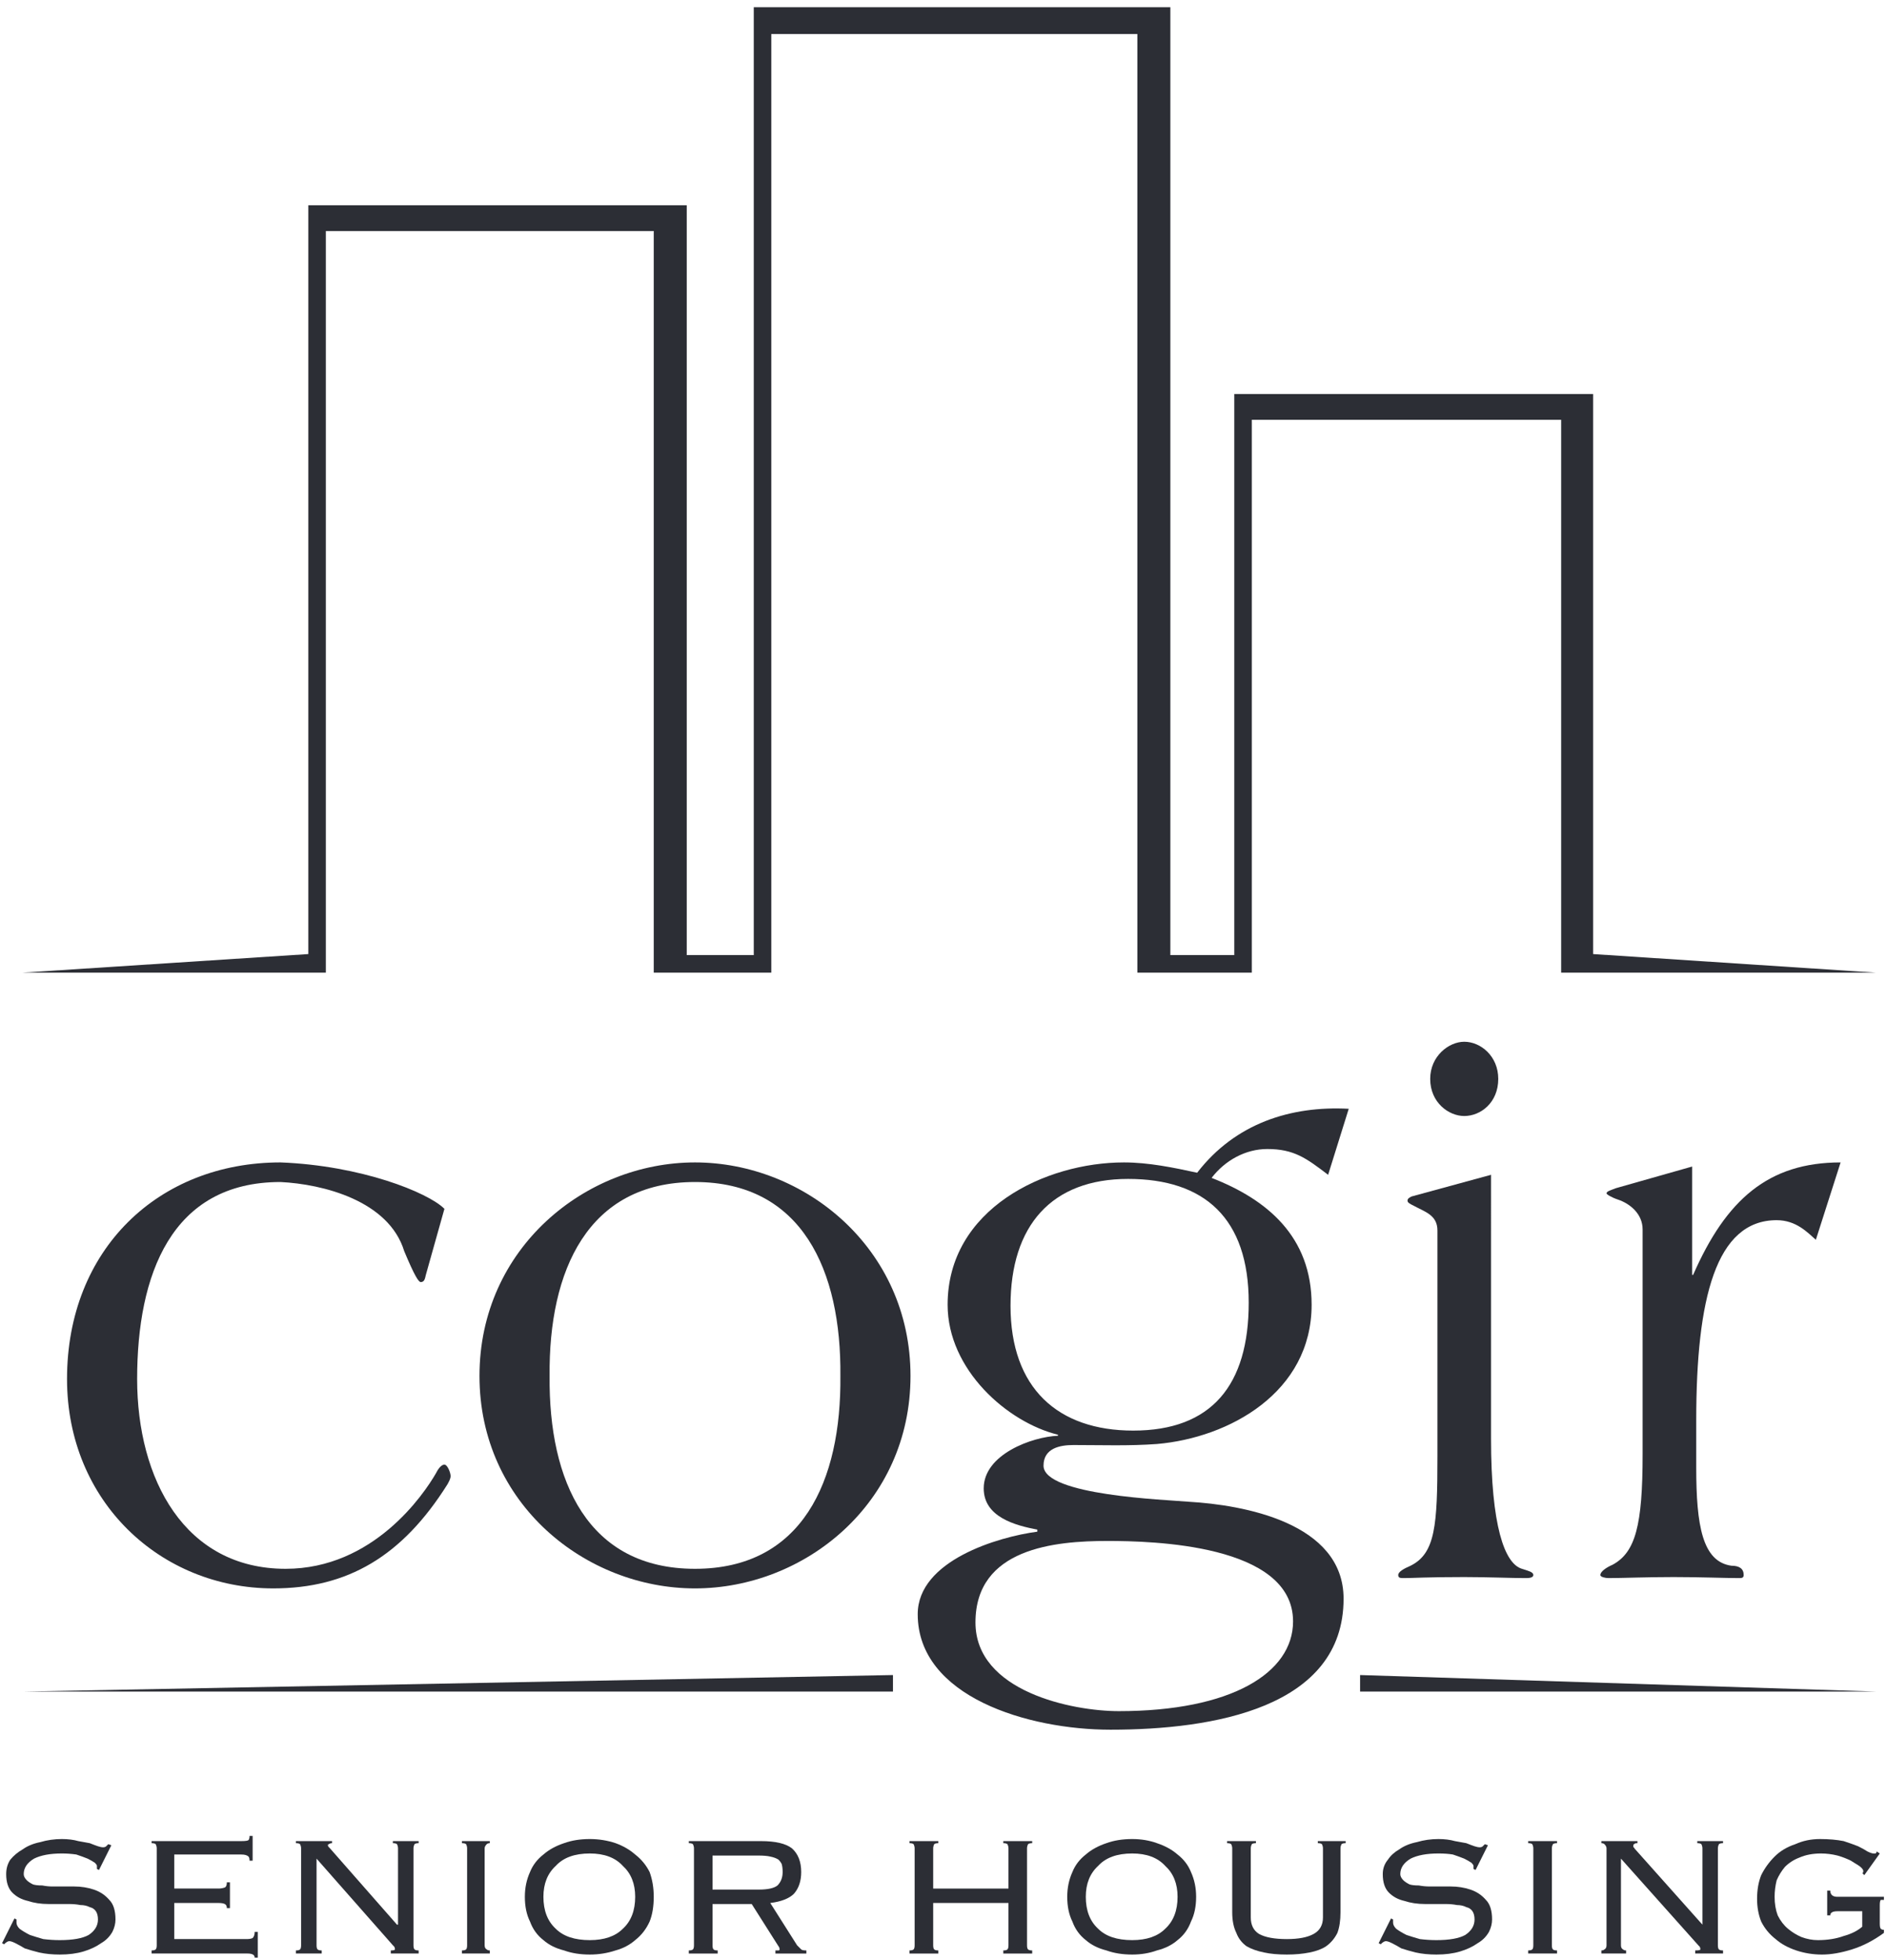
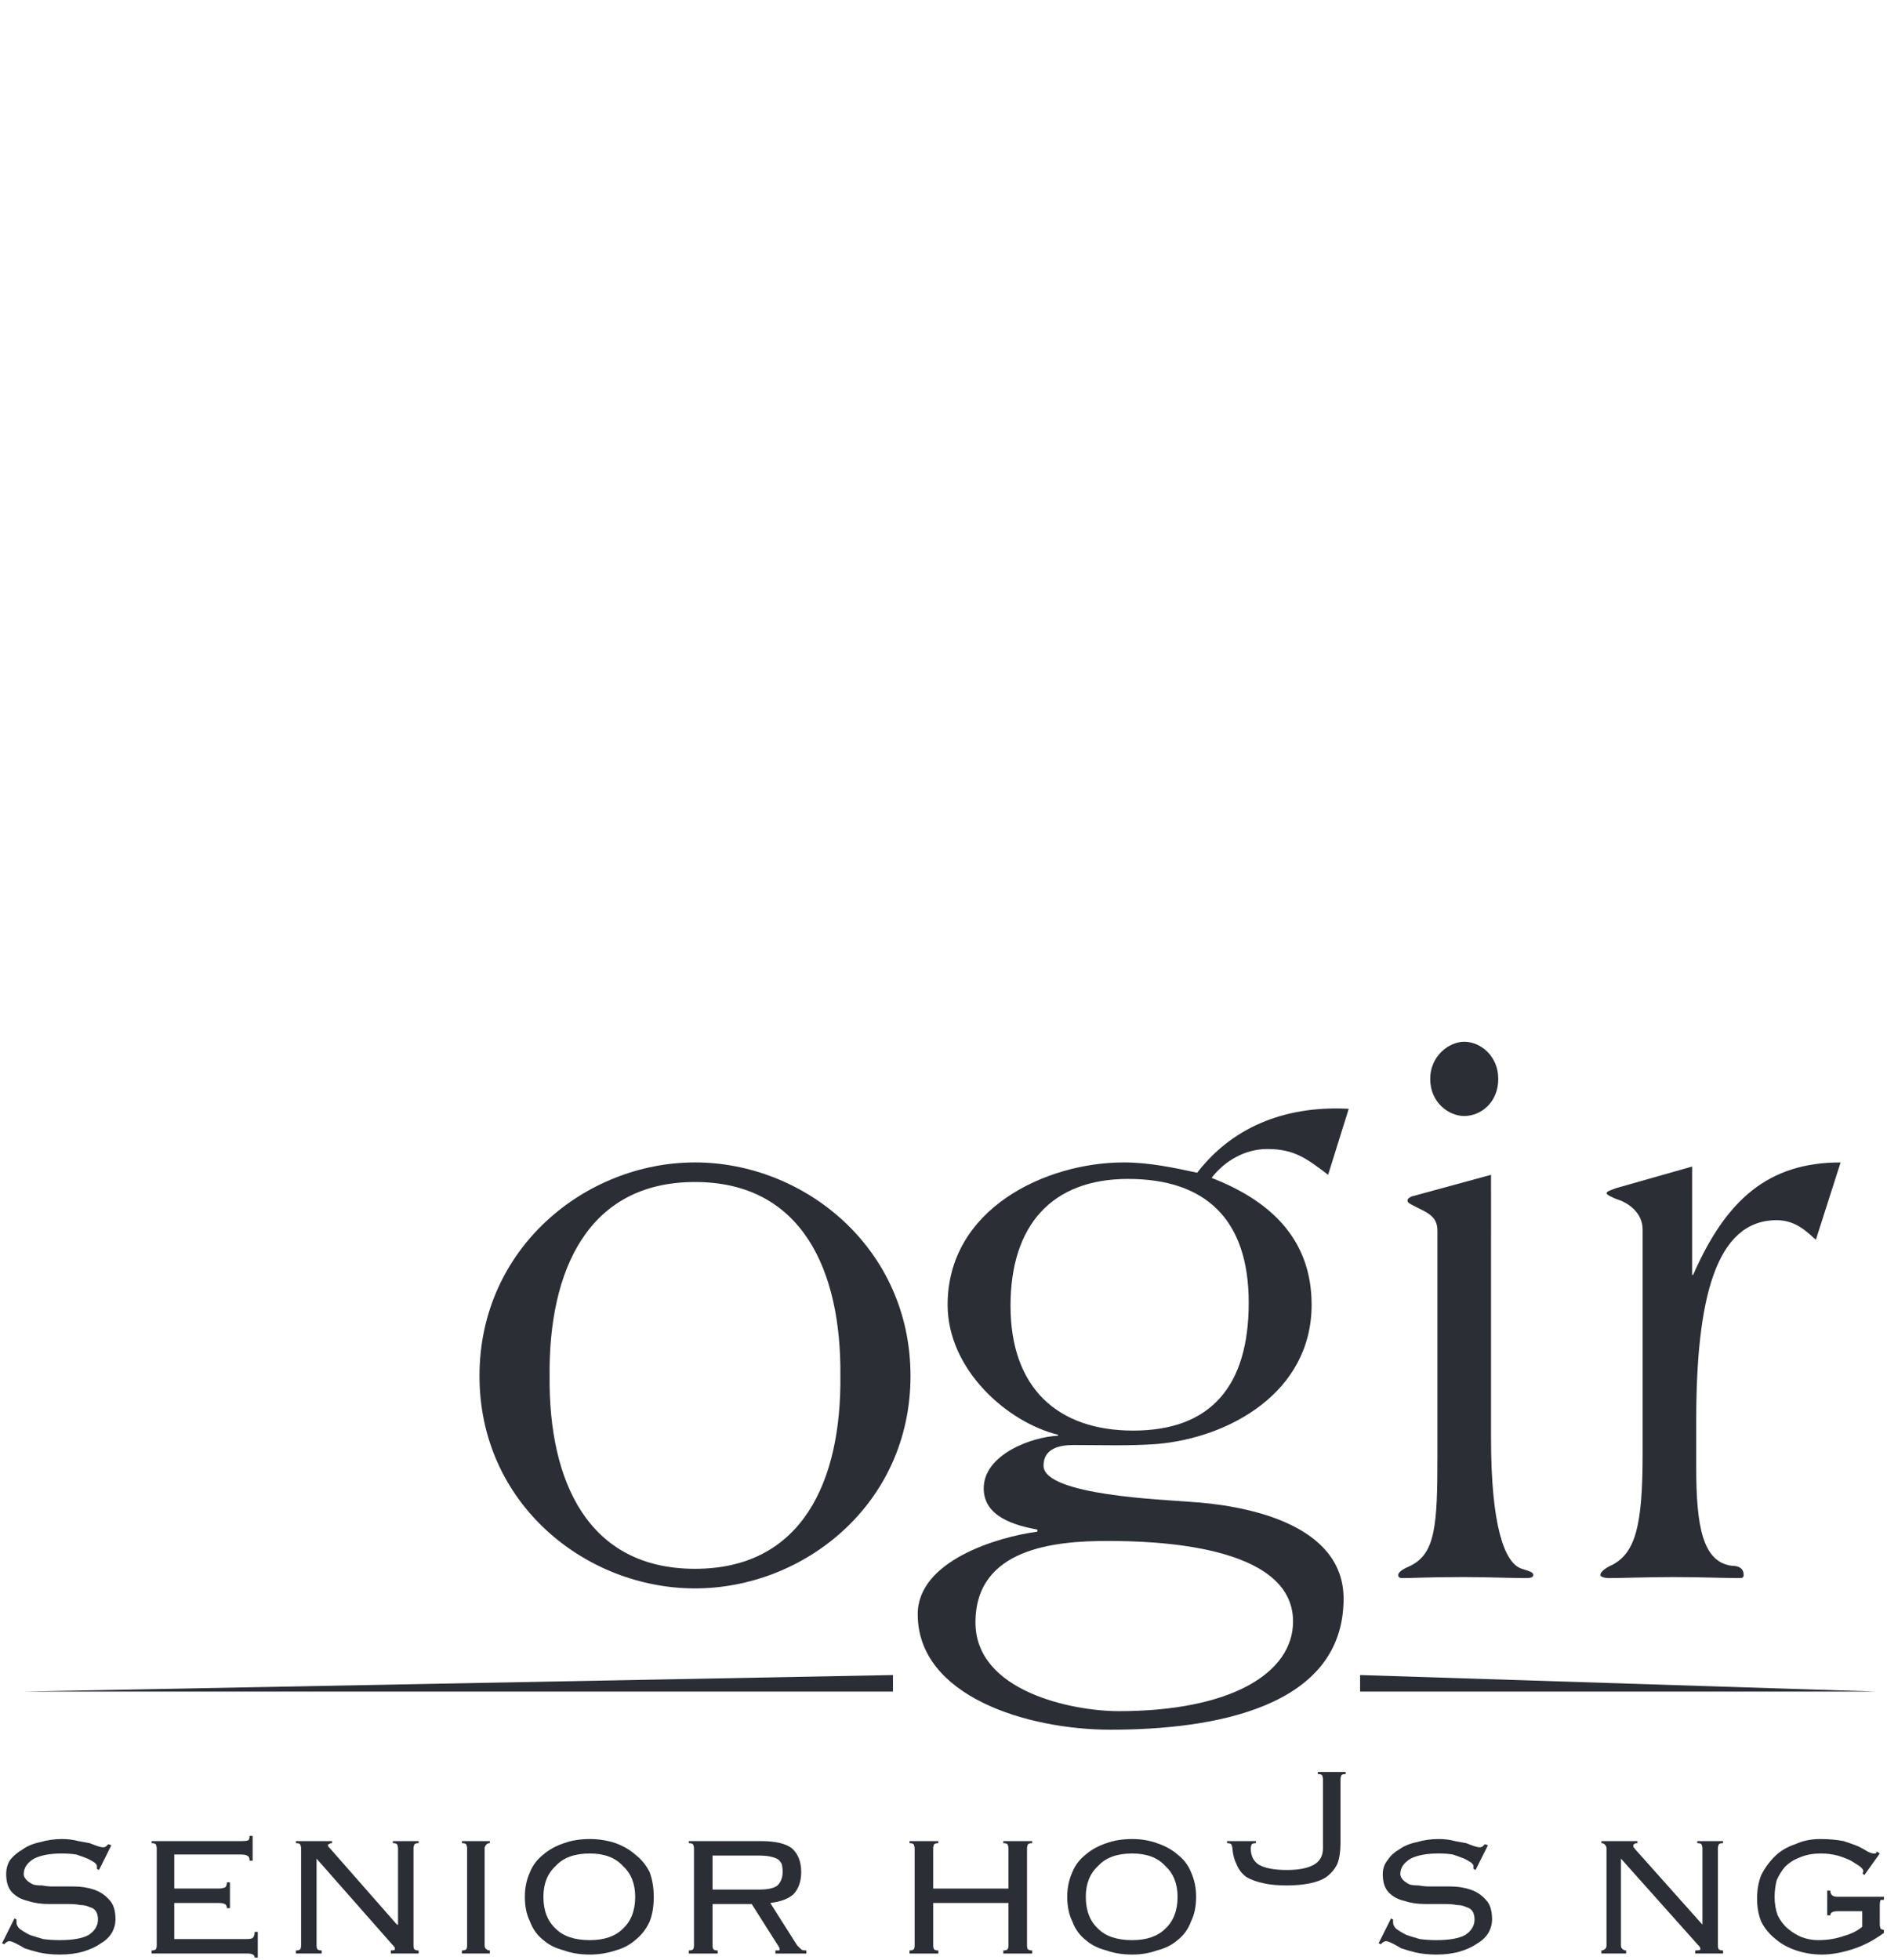
<svg xmlns="http://www.w3.org/2000/svg" viewBox="0 0 183 190" width="183" height="190">
  <defs>
    <clipPath id="cp1">
      <path d="m-1168-10841h2520v11070h-2520z" />
    </clipPath>
  </defs>
  <style>.a{fill:#2c2e35}</style>
  <g clip-path="url(#cp1)">
-     <path fill-rule="evenodd" class="a" d="m41.3 123.6c-0.1 0.5-0.2 0.7-0.5 0.7-0.2 0-0.6-0.6-1.6-3-1.5-4.9-7.9-6.5-12-6.7-10.6 0-13.9 9-13.9 19.1 0 9.7 4.6 18.4 14.4 18.4 8.5 0 13.4-7.2 14.6-9.3 0.3-0.6 0.6-0.8 0.8-0.8 0.3 0 0.6 0.8 0.6 1.1 0 0.3-0.2 0.6-0.3 0.8-4.4 7-9.7 10.1-16.9 10.1-10.9 0-20-8.4-20-20.3 0-12.6 8.9-21 20.7-21 7.8 0.3 14.3 2.9 15.9 4.5z" />
    <path fill-rule="evenodd" class="a" d="m67.4 112.7c10.6 0 20.9 8.3 20.9 20.7 0 12.4-10.3 20.6-20.9 20.6-10.6 0-20.9-8.2-20.9-20.6 0-12.4 10.3-20.7 20.9-20.7zm14.1 20.7c0.1-10.2-3.7-18.8-14.1-18.8-10.4 0-14.2 8.6-14.1 18.8-0.1 10.2 3.7 18.7 14.1 18.7 10.4 0 14.2-8.5 14.1-18.7z" />
    <path fill-rule="evenodd" class="a" d="m128.8 113.9c-2.1-1.6-3.3-2.5-5.9-2.5-2.1 0-4.1 1.1-5.4 2.8 5.4 2.1 9.7 5.7 9.7 12.3 0 8.5-8 12.9-15 13.5-2.7 0.2-5.4 0.1-8.1 0.1-1.3 0-2.9 0.3-2.9 2 0 2.9 11.9 3.3 14.1 3.5 5.2 0.3 15 2 15 9.4 0 10.6-12.7 12.7-22.6 12.7-8 0-18.7-3.2-18.7-11.2 0-5.2 7.8-7.5 11.6-8v-0.2c-2.1-0.4-5.2-1.2-5.2-4 0-3.3 4.7-5 7.2-5.1v-0.1c-4.9-1.2-10.7-6.3-10.7-12.6 0-9.3 9.5-13.8 17.1-13.8 2.4 0 4.8 0.5 7.1 1 3.7-4.8 9.1-6.5 14.7-6.2zm-20.3 52c10.9 0 16.9-3.7 16.9-8.7 0-7.5-13.7-7.8-18-7.8-5.1 0-12.8 0.7-12.8 7.9 0 6.7 9.4 8.6 13.9 8.6zm1.4-27.2c7.6 0 11.2-4.4 11.2-12.4 0-8.2-4.3-12-11.7-12-7.4 0-11.4 4.5-11.4 12.3 0 8 4.6 12.1 11.9 12.1z" />
    <path fill-rule="evenodd" class="a" d="m144.6 139.5c0 8.4 1.3 12.1 3 12.6 0.6 0.2 1.1 0.3 1.1 0.6 0 0.3-0.5 0.3-0.8 0.3-1.2 0-3.8-0.1-5.9-0.1-3.6 0-5.1 0.1-5.8 0.1-0.4 0-0.6 0-0.6-0.3 0-0.3 0.5-0.6 1.2-0.9 2.4-1.2 2.6-3.9 2.6-10.6v-21.9c0-1.5-1.2-1.8-2.3-2.4-0.4-0.2-0.6-0.3-0.6-0.5 0-0.2 0.2-0.3 0.4-0.4l7.7-2.1zm-2.6-31.3c-1.5 0-3.3-1.3-3.3-3.6 0-2.2 1.8-3.6 3.3-3.6 1.6 0 3.3 1.4 3.3 3.6 0 2.3-1.7 3.6-3.3 3.6z" />
    <path fill-rule="evenodd" class="a" d="m176.1 120.2c-0.8-0.7-1.9-1.9-3.8-1.9-5.9 0-7.8 7.6-7.8 19.4v4.6c0 5.6 0.6 9.1 3.4 9.5 0.8 0 1.2 0.3 1.2 0.9 0 0.3-0.2 0.3-0.5 0.3-1.2 0-3.8-0.1-6.3-0.1-2.5 0-5.1 0.1-6.3 0.1-0.3 0-0.8-0.1-0.8-0.3 0-0.3 0.5-0.7 1.2-1 2.2-1.2 2.9-3.8 2.9-10.7v-21.8c0-1.5-1.2-2.5-2.4-2.9-0.6-0.2-1.1-0.5-1.1-0.6 0-0.2 0.4-0.3 0.9-0.5l7.4-2.1v10.5h0.1c3.2-7.3 7.3-10.9 14.3-10.9z" />
-     <path fill-rule="evenodd" class="a" d="m181.9 94.3l-27.4-1.8v-54.3h-34.8v54.4h-6.2v-91.9h-40.4v91.9h-6.5v-72.7h-36.7v72.6l-27.7 1.8h28.6 0.8v-71.9h31.8v71.9h0.8 8.9 0.9 0.8v-91h35.5v91h0.3 2.9 7.3 0.6v-53.6h30v53.6h1.9z" />
    <path fill-rule="evenodd" class="a" d="m2.4 164h84.2v-1.6z" />
    <path fill-rule="evenodd" class="a" d="m181.9 164h-50v-1.6z" />
    <path fill-rule="evenodd" class="a" d="m7.8 164h40.9" />
    <path fill-rule="evenodd" class="a" d="m1.6 186.1q0 0.2 0 0.3 0 0.3 0.3 0.6 0.4 0.3 1 0.6 0.6 0.2 1.3 0.4 0.8 0.1 1.6 0.1 1.9 0 2.8-0.5 0.9-0.6 0.9-1.5 0-0.5-0.2-0.8-0.2-0.3-0.6-0.4-0.4-0.2-0.9-0.2-0.5-0.1-1.1-0.1-1 0-2 0-1.1 0-2-0.3-0.9-0.2-1.5-0.8-0.6-0.6-0.6-1.8 0-0.8 0.4-1.4 0.5-0.6 1.2-1 0.7-0.5 1.7-0.7 1-0.3 2.1-0.3 0.9 0 1.6 0.2 0.6 0.1 1.1 0.2 0.5 0.2 0.8 0.3 0.3 0.1 0.5 0.1 0.2 0 0.3-0.1 0.1-0.1 0.2-0.2l0.3 0.1-1.2 2.4-0.2-0.1q0-0.1 0-0.3 0-0.1-0.2-0.3-0.3-0.2-0.7-0.4-0.5-0.2-1.1-0.4-0.7-0.1-1.4-0.1-1.7 0-2.7 0.5-1 0.6-1 1.5 0 0.3 0.3 0.6 0.2 0.2 0.6 0.4 0.3 0.1 0.9 0.1 0.5 0.1 1 0.1 1 0 2.1 0 1 0 1.9 0.3 0.9 0.3 1.5 1 0.6 0.6 0.6 1.9 0 0.6-0.3 1.2-0.4 0.7-1.1 1.1-0.7 0.5-1.7 0.8-1 0.3-2.3 0.3-1.1 0-2-0.2-0.8-0.2-1.4-0.4-0.5-0.3-0.9-0.5-0.4-0.2-0.6-0.2-0.2 0-0.5 0.3l-0.2-0.1 1.2-2.4z" />
    <path fill-rule="evenodd" class="a" d="m15.2 179.2q0-0.2-0.1-0.4-0.1-0.1-0.4-0.1v-0.2h8.7q0.6 0 0.7-0.1 0.1-0.1 0.1-0.4h0.3v2.4h-0.3q0-0.3-0.1-0.4-0.2-0.2-0.7-0.2h-6.5v3.3h4.3q0.3 0 0.6-0.1 0.2-0.1 0.2-0.5h0.3v2.5h-0.3q0-0.3-0.2-0.4-0.2-0.1-0.6-0.1h-4.3v3.5h7q0.4 0 0.6-0.1 0.2-0.2 0.2-0.6h0.3v2.5h-0.3q0-0.4-0.7-0.4h-9.3v-0.3q0.3 0 0.4-0.1 0.1-0.1 0.1-0.4z" />
    <path fill-rule="evenodd" class="a" d="m38.6 186.6v-7.4q0-0.2-0.1-0.4-0.1-0.1-0.4-0.1v-0.2h2.5v0.2q-0.3 0-0.4 0.1-0.1 0.2-0.1 0.4v9.4q0 0.3 0.1 0.4 0.1 0.1 0.4 0.1v0.3h-2.7v-0.3q0.4 0 0.4-0.1 0-0.2-0.1-0.3-0.1-0.1-0.1-0.1l-7.4-8.4v8.4q0 0.3 0.1 0.4 0.1 0.1 0.4 0.1v0.3h-2.5v-0.3q0.3 0 0.4-0.1 0.1-0.1 0.1-0.4v-9.4q0-0.2-0.1-0.4-0.1-0.1-0.4-0.1v-0.2h3.5v0.2q-0.2 0-0.3 0.1-0.1 0-0.1 0.1 0 0.1 0.1 0.2 0 0 0.1 0.1l6.5 7.4z" />
    <path fill-rule="evenodd" class="a" d="m44.8 189.1q0.3 0 0.4-0.1 0.1-0.1 0.1-0.4v-9.4q0-0.2-0.1-0.4-0.1-0.1-0.4-0.1v-0.2h2.7v0.2q-0.2 0-0.3 0.1-0.2 0.2-0.2 0.4v9.4q0 0.3 0.2 0.4 0.1 0.1 0.3 0.1v0.3h-2.7z" />
    <path fill-rule="evenodd" class="a" d="m57.2 178.3q1.3 0 2.5 0.4 1.1 0.4 1.9 1.1 0.9 0.7 1.4 1.7 0.4 1.1 0.4 2.4 0 1.4-0.4 2.4-0.5 1.1-1.4 1.8-0.8 0.7-1.9 1-1.2 0.4-2.5 0.4-1.4 0-2.5-0.4-1.2-0.3-2-1-0.9-0.7-1.3-1.8-0.5-1-0.5-2.4 0-1.3 0.5-2.4 0.4-1 1.3-1.7 0.8-0.7 2-1.1 1.1-0.4 2.5-0.4zm0 1.4q-2.2 0-3.3 1.2-1.2 1.1-1.2 3 0 2 1.2 3.1 1.1 1.1 3.3 1.1 2.1 0 3.2-1.1 1.2-1.1 1.2-3.1 0-1.9-1.2-3-1.1-1.2-3.2-1.2z" />
    <path fill-rule="evenodd" class="a" d="m69.1 188.6q0 0.3 0.1 0.4 0.1 0.1 0.4 0.1v0.3h-2.8v-0.3q0.3 0 0.4-0.1 0.1-0.1 0.1-0.4v-9.4q0-0.2-0.1-0.4-0.1-0.1-0.4-0.1v-0.2h7q2.1 0 3 0.7 0.9 0.8 0.9 2.3 0 1.3-0.7 2.1-0.7 0.7-2.3 0.9l2.6 4.1q0.3 0.3 0.4 0.4 0.1 0.1 0.5 0.1v0.3h-3v-0.3q0.2 0 0.3 0 0.1 0 0.1-0.1 0-0.2-0.1-0.3l-2.6-4.1h-3.8zm4.5-5.4q1.3 0 1.8-0.4 0.5-0.5 0.5-1.3 0-0.5-0.1-0.8-0.1-0.2-0.3-0.4-0.3-0.2-0.8-0.3-0.4-0.1-1.2-0.1h-4.4v3.3z" />
    <path fill-rule="evenodd" class="a" d="m99.6 188.6q0 0.3 0.1 0.4 0.1 0.1 0.4 0.1v0.3h-2.8v-0.3q0.3 0 0.4-0.1 0.1-0.1 0.1-0.4v-4.1h-7.3v4.1q0 0.3 0.1 0.4 0.1 0.1 0.4 0.1v0.3h-2.8v-0.3q0.3 0 0.4-0.1 0.1-0.1 0.1-0.4v-9.4q0-0.2-0.1-0.4-0.1-0.1-0.4-0.1v-0.2h2.8v0.2q-0.3 0-0.4 0.1-0.1 0.2-0.1 0.4v3.9h7.3v-3.9q0-0.2-0.1-0.4-0.1-0.1-0.4-0.1v-0.2h2.8v0.2q-0.3 0-0.4 0.1-0.1 0.2-0.1 0.4z" />
    <path fill-rule="evenodd" class="a" d="m109.8 178.3q1.3 0 2.4 0.4 1.2 0.4 2 1.1 0.9 0.7 1.3 1.7 0.5 1.1 0.5 2.4 0 1.4-0.5 2.4-0.4 1.1-1.3 1.8-0.8 0.7-2 1-1.1 0.4-2.4 0.4-1.4 0-2.5-0.4-1.2-0.3-2-1-0.9-0.7-1.3-1.8-0.5-1-0.5-2.4 0-1.3 0.5-2.4 0.4-1 1.3-1.7 0.8-0.7 2-1.1 1.1-0.4 2.5-0.4zm0 1.4q-2.2 0-3.3 1.2-1.2 1.1-1.2 3 0 2 1.2 3.1 1.1 1.1 3.3 1.1 2.1 0 3.2-1.1 1.2-1.1 1.2-3.1 0-1.9-1.2-3-1.1-1.2-3.2-1.2z" />
-     <path fill-rule="evenodd" class="a" d="m119.5 179.2q0-0.2-0.1-0.4-0.1-0.1-0.4-0.1v-0.2h2.8v0.2q-0.3 0-0.4 0.1-0.1 0.2-0.1 0.4v6.7q0 1.1 0.8 1.6 0.9 0.5 2.7 0.5 1.7 0 2.6-0.5 0.9-0.5 0.9-1.6v-6.7q0-0.2-0.1-0.4-0.1-0.1-0.4-0.1v-0.2h2.7v0.2q-0.3 0-0.4 0.1-0.1 0.2-0.1 0.4v6.2q0 1.2-0.3 2-0.4 0.8-1.1 1.3-0.6 0.4-1.6 0.6-1 0.2-2.2 0.2-1.3 0-2.2-0.2-1-0.2-1.7-0.6-0.7-0.5-1-1.3-0.4-0.8-0.4-2z" />
+     <path fill-rule="evenodd" class="a" d="m119.5 179.2q0-0.2-0.1-0.4-0.1-0.1-0.4-0.1v-0.2h2.8v0.2q-0.3 0-0.4 0.1-0.1 0.2-0.1 0.4q0 1.1 0.8 1.6 0.9 0.5 2.7 0.5 1.7 0 2.6-0.5 0.9-0.5 0.9-1.6v-6.7q0-0.2-0.1-0.4-0.1-0.1-0.4-0.1v-0.2h2.7v0.2q-0.3 0-0.4 0.1-0.1 0.2-0.1 0.4v6.2q0 1.2-0.3 2-0.4 0.8-1.1 1.3-0.6 0.4-1.6 0.6-1 0.2-2.2 0.2-1.3 0-2.2-0.2-1-0.2-1.7-0.6-0.7-0.5-1-1.3-0.4-0.8-0.4-2z" />
    <path fill-rule="evenodd" class="a" d="m135.1 186.1q0 0.2 0 0.3 0 0.3 0.3 0.6 0.4 0.3 1 0.6 0.6 0.2 1.3 0.4 0.8 0.1 1.6 0.1 1.9 0 2.8-0.5 0.9-0.6 0.9-1.5 0-0.5-0.2-0.8-0.2-0.3-0.6-0.4-0.4-0.2-0.9-0.2-0.5-0.1-1.1-0.1-1 0-2 0-1.1 0-2-0.3-0.9-0.2-1.5-0.8-0.6-0.6-0.6-1.8 0-0.8 0.5-1.4 0.4-0.6 1.1-1 0.7-0.5 1.7-0.7 1-0.3 2.1-0.3 0.9 0 1.6 0.2 0.6 0.1 1.1 0.2 0.5 0.2 0.8 0.3 0.3 0.1 0.5 0.1 0.2 0 0.3-0.1 0.1-0.1 0.2-0.2l0.3 0.1-1.2 2.4-0.2-0.1q0-0.1 0-0.3 0-0.1-0.2-0.3-0.3-0.2-0.7-0.4-0.5-0.2-1.1-0.4-0.6-0.1-1.4-0.1-1.7 0-2.7 0.5-1 0.6-1 1.5 0 0.3 0.3 0.6 0.2 0.2 0.6 0.4 0.3 0.1 0.9 0.1 0.5 0.1 1.1 0.1 0.9 0 2 0 1 0 1.9 0.3 0.9 0.3 1.5 1 0.6 0.6 0.6 1.9 0 0.6-0.3 1.2-0.4 0.7-1.1 1.1-0.7 0.5-1.7 0.8-1 0.3-2.3 0.3-1.1 0-2-0.2-0.8-0.2-1.4-0.4-0.5-0.3-0.9-0.5-0.4-0.2-0.6-0.2-0.2 0-0.5 0.3l-0.2-0.1 1.2-2.4z" />
-     <path fill-rule="evenodd" class="a" d="m148.2 189.1q0.3 0 0.4-0.1 0.1-0.1 0.1-0.4v-9.4q0-0.2-0.1-0.4-0.1-0.1-0.4-0.1v-0.2h2.8v0.2q-0.3 0-0.4 0.1-0.1 0.2-0.1 0.4v9.4q0 0.3 0.1 0.4 0.1 0.1 0.4 0.1v0.3h-2.8z" />
    <path fill-rule="evenodd" class="a" d="m165.1 186.6v-7.4q0-0.2-0.1-0.4-0.1-0.1-0.4-0.1v-0.2h2.5v0.2q-0.3 0-0.4 0.1-0.1 0.2-0.1 0.4v9.4q0 0.3 0.1 0.4 0.1 0.1 0.4 0.1v0.3h-2.7v-0.3q0.5 0 0.5-0.1 0-0.2-0.1-0.3-0.1-0.1-0.1-0.1l-7.5-8.4v8.4q0 0.3 0.2 0.4 0.1 0.1 0.3 0.1v0.3h-2.4v-0.3q0.2 0 0.3-0.1 0.2-0.1 0.2-0.4v-9.4q0-0.2-0.2-0.4-0.1-0.1-0.3-0.1v-0.2h3.5v0.2q-0.3 0-0.3 0.1-0.1 0-0.1 0.1 0 0.1 0 0.2 0.1 0 0.1 0.1l6.6 7.4z" />
    <path fill-rule="evenodd" class="a" d="m178.2 185.3q-0.7 0-0.7 0.4h-0.3v-2.4h0.3q0 0.6 0.7 0.6h4.5v0.3q-0.3 0-0.3 0-0.1 0.1-0.1 0.5v1.8q0 0.4 0.1 0.5 0.1 0.1 0.3 0.1v0.3q-1.5 1.1-3.1 1.6-1.6 0.5-2.9 0.5-1.3 0-2.5-0.4-1.2-0.4-2-1.1-0.9-0.7-1.4-1.7-0.4-1-0.4-2.2 0-1.3 0.4-2.3 0.5-1 1.3-1.8 0.8-0.8 2-1.2 1.1-0.5 2.4-0.5 1.3 0 2.3 0.2 0.9 0.3 1.4 0.5 0.6 0.3 0.9 0.5 0.4 0.2 0.6 0.2 0.1 0 0.2 0 0.1-0.1 0.1-0.2l0.3 0.2-1.5 2.1-0.2-0.2q0.1 0 0.1-0.2 0-0.2-0.4-0.5-0.3-0.2-0.8-0.5-0.6-0.3-1.3-0.5-0.8-0.2-1.6-0.2-1.2 0-2.1 0.4-0.8 0.3-1.4 0.9-0.5 0.6-0.8 1.3-0.2 0.8-0.2 1.6 0 1 0.3 1.8 0.4 0.8 1 1.3 0.6 0.5 1.3 0.8 0.8 0.3 1.6 0.3 1.4 0 2.5-0.4 1.1-0.3 1.8-0.9v-1.5z" />
  </g>
</svg>